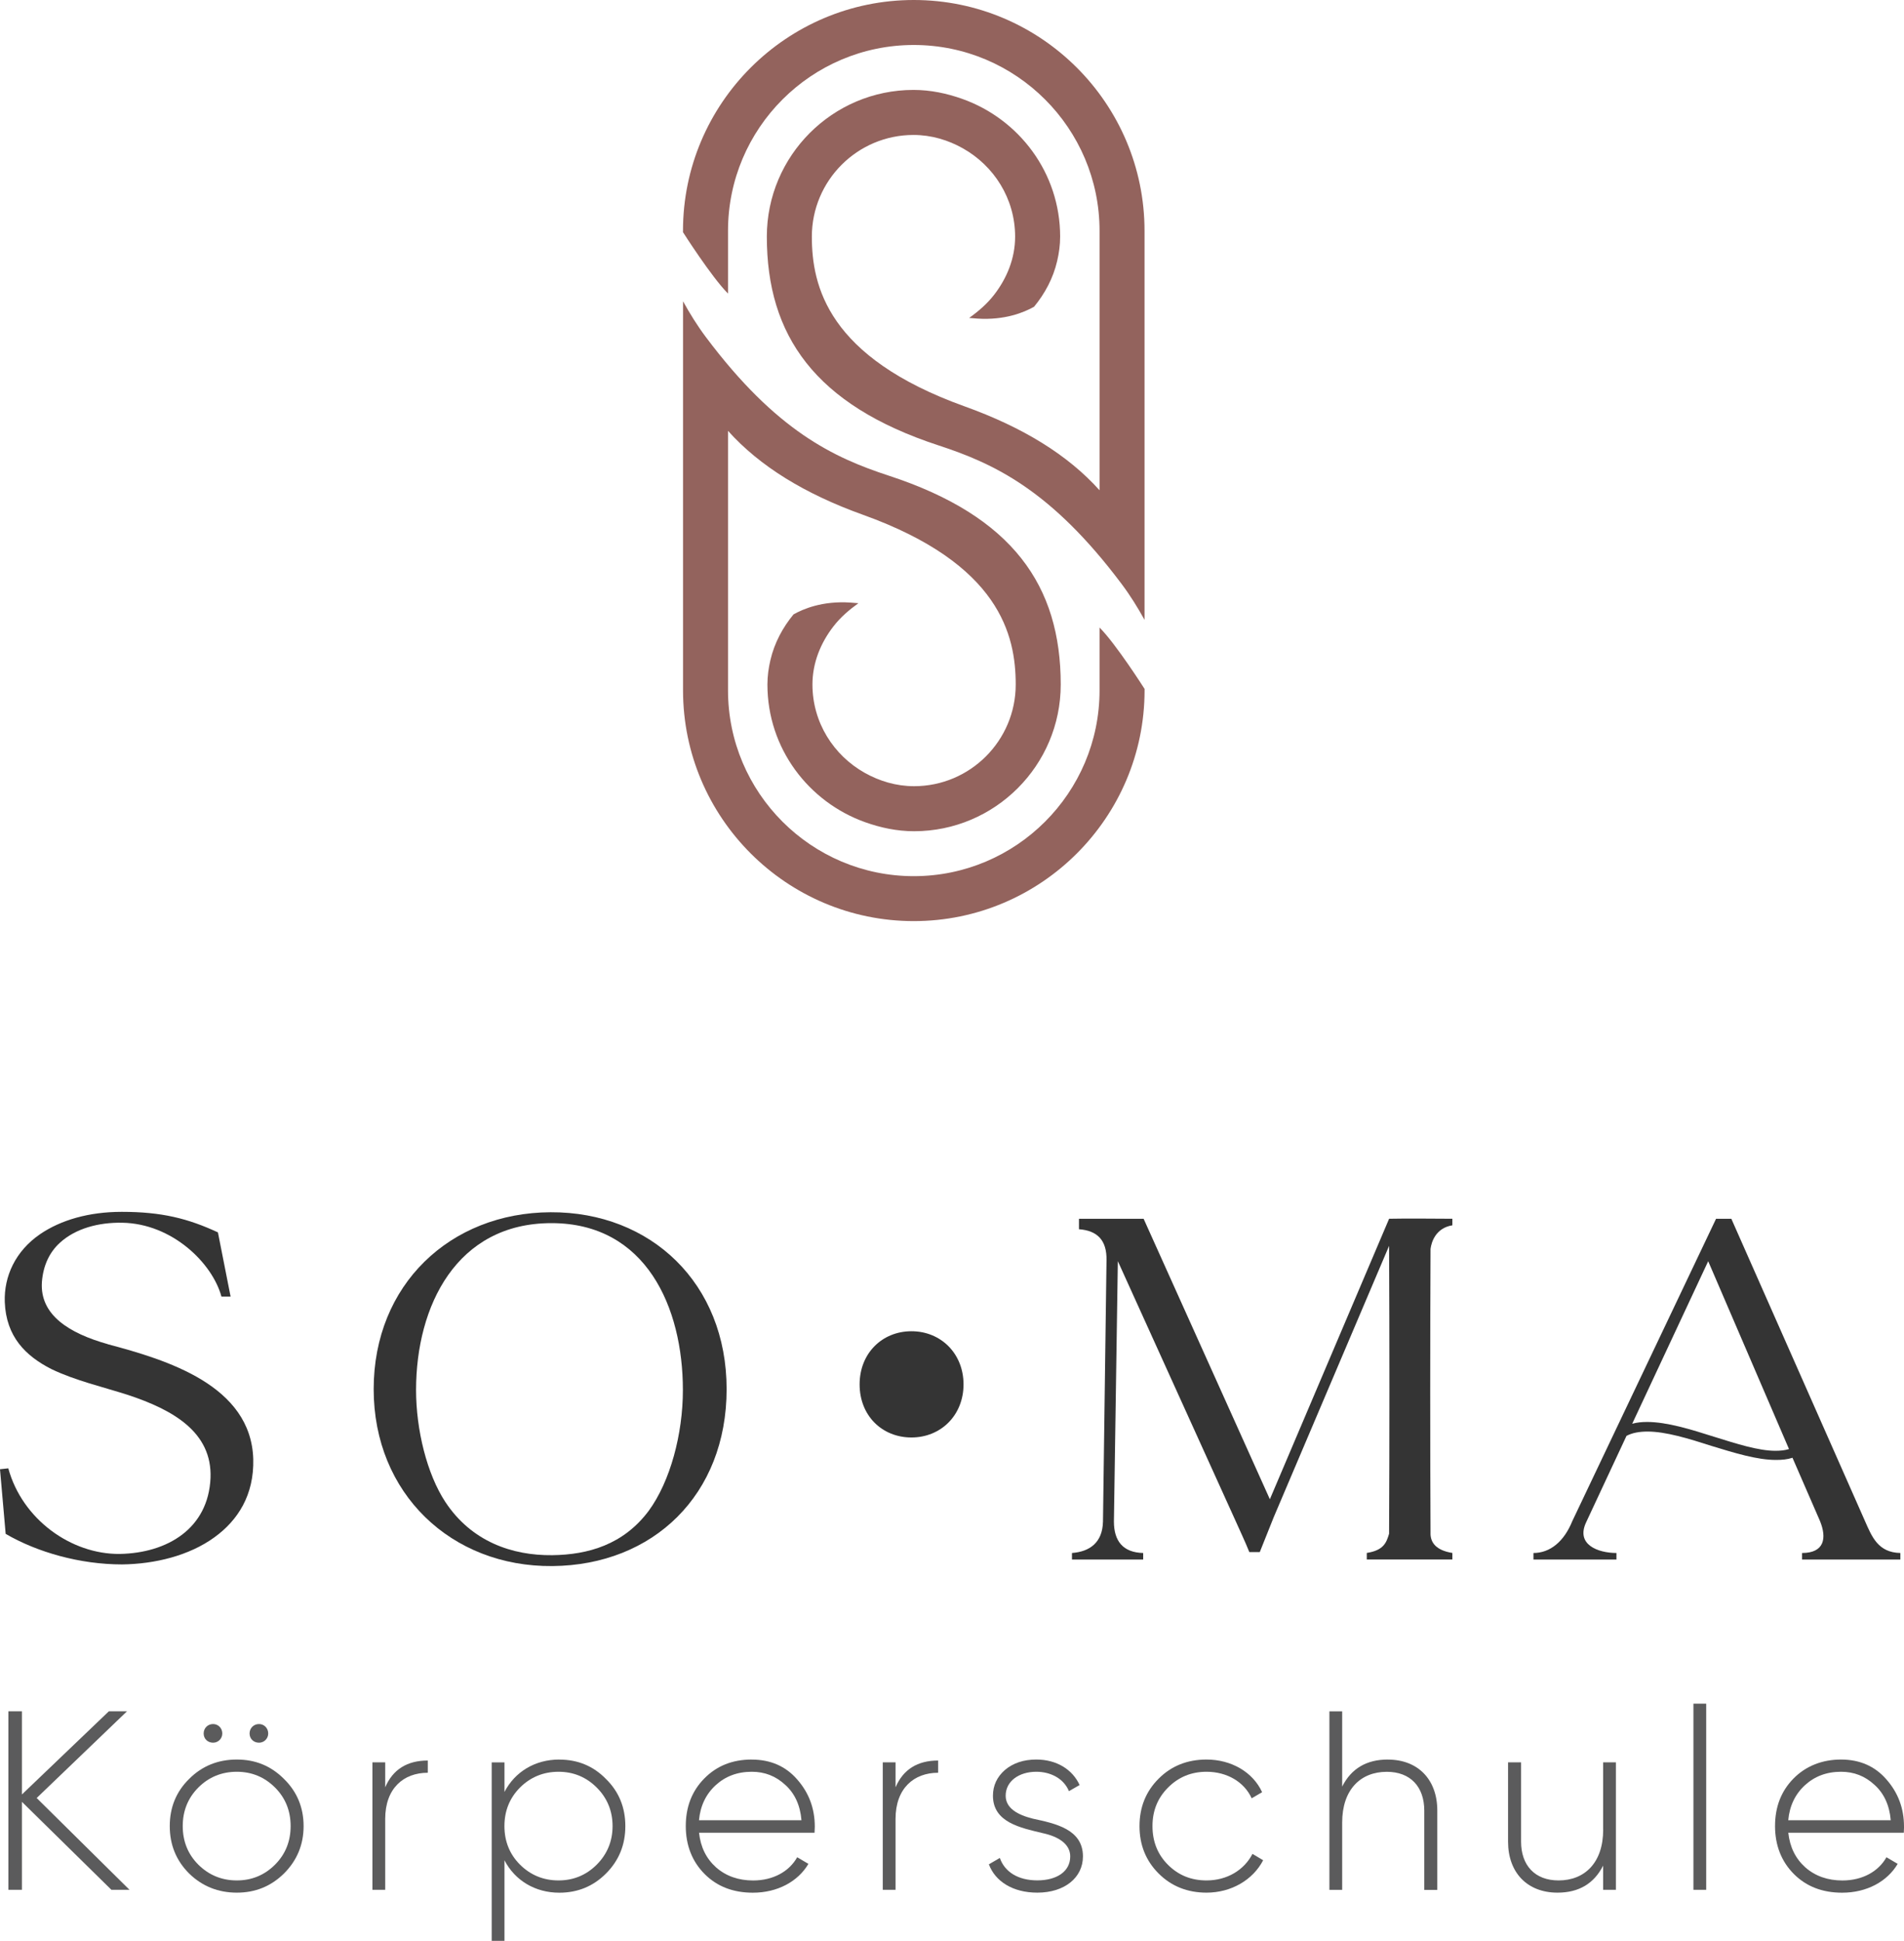
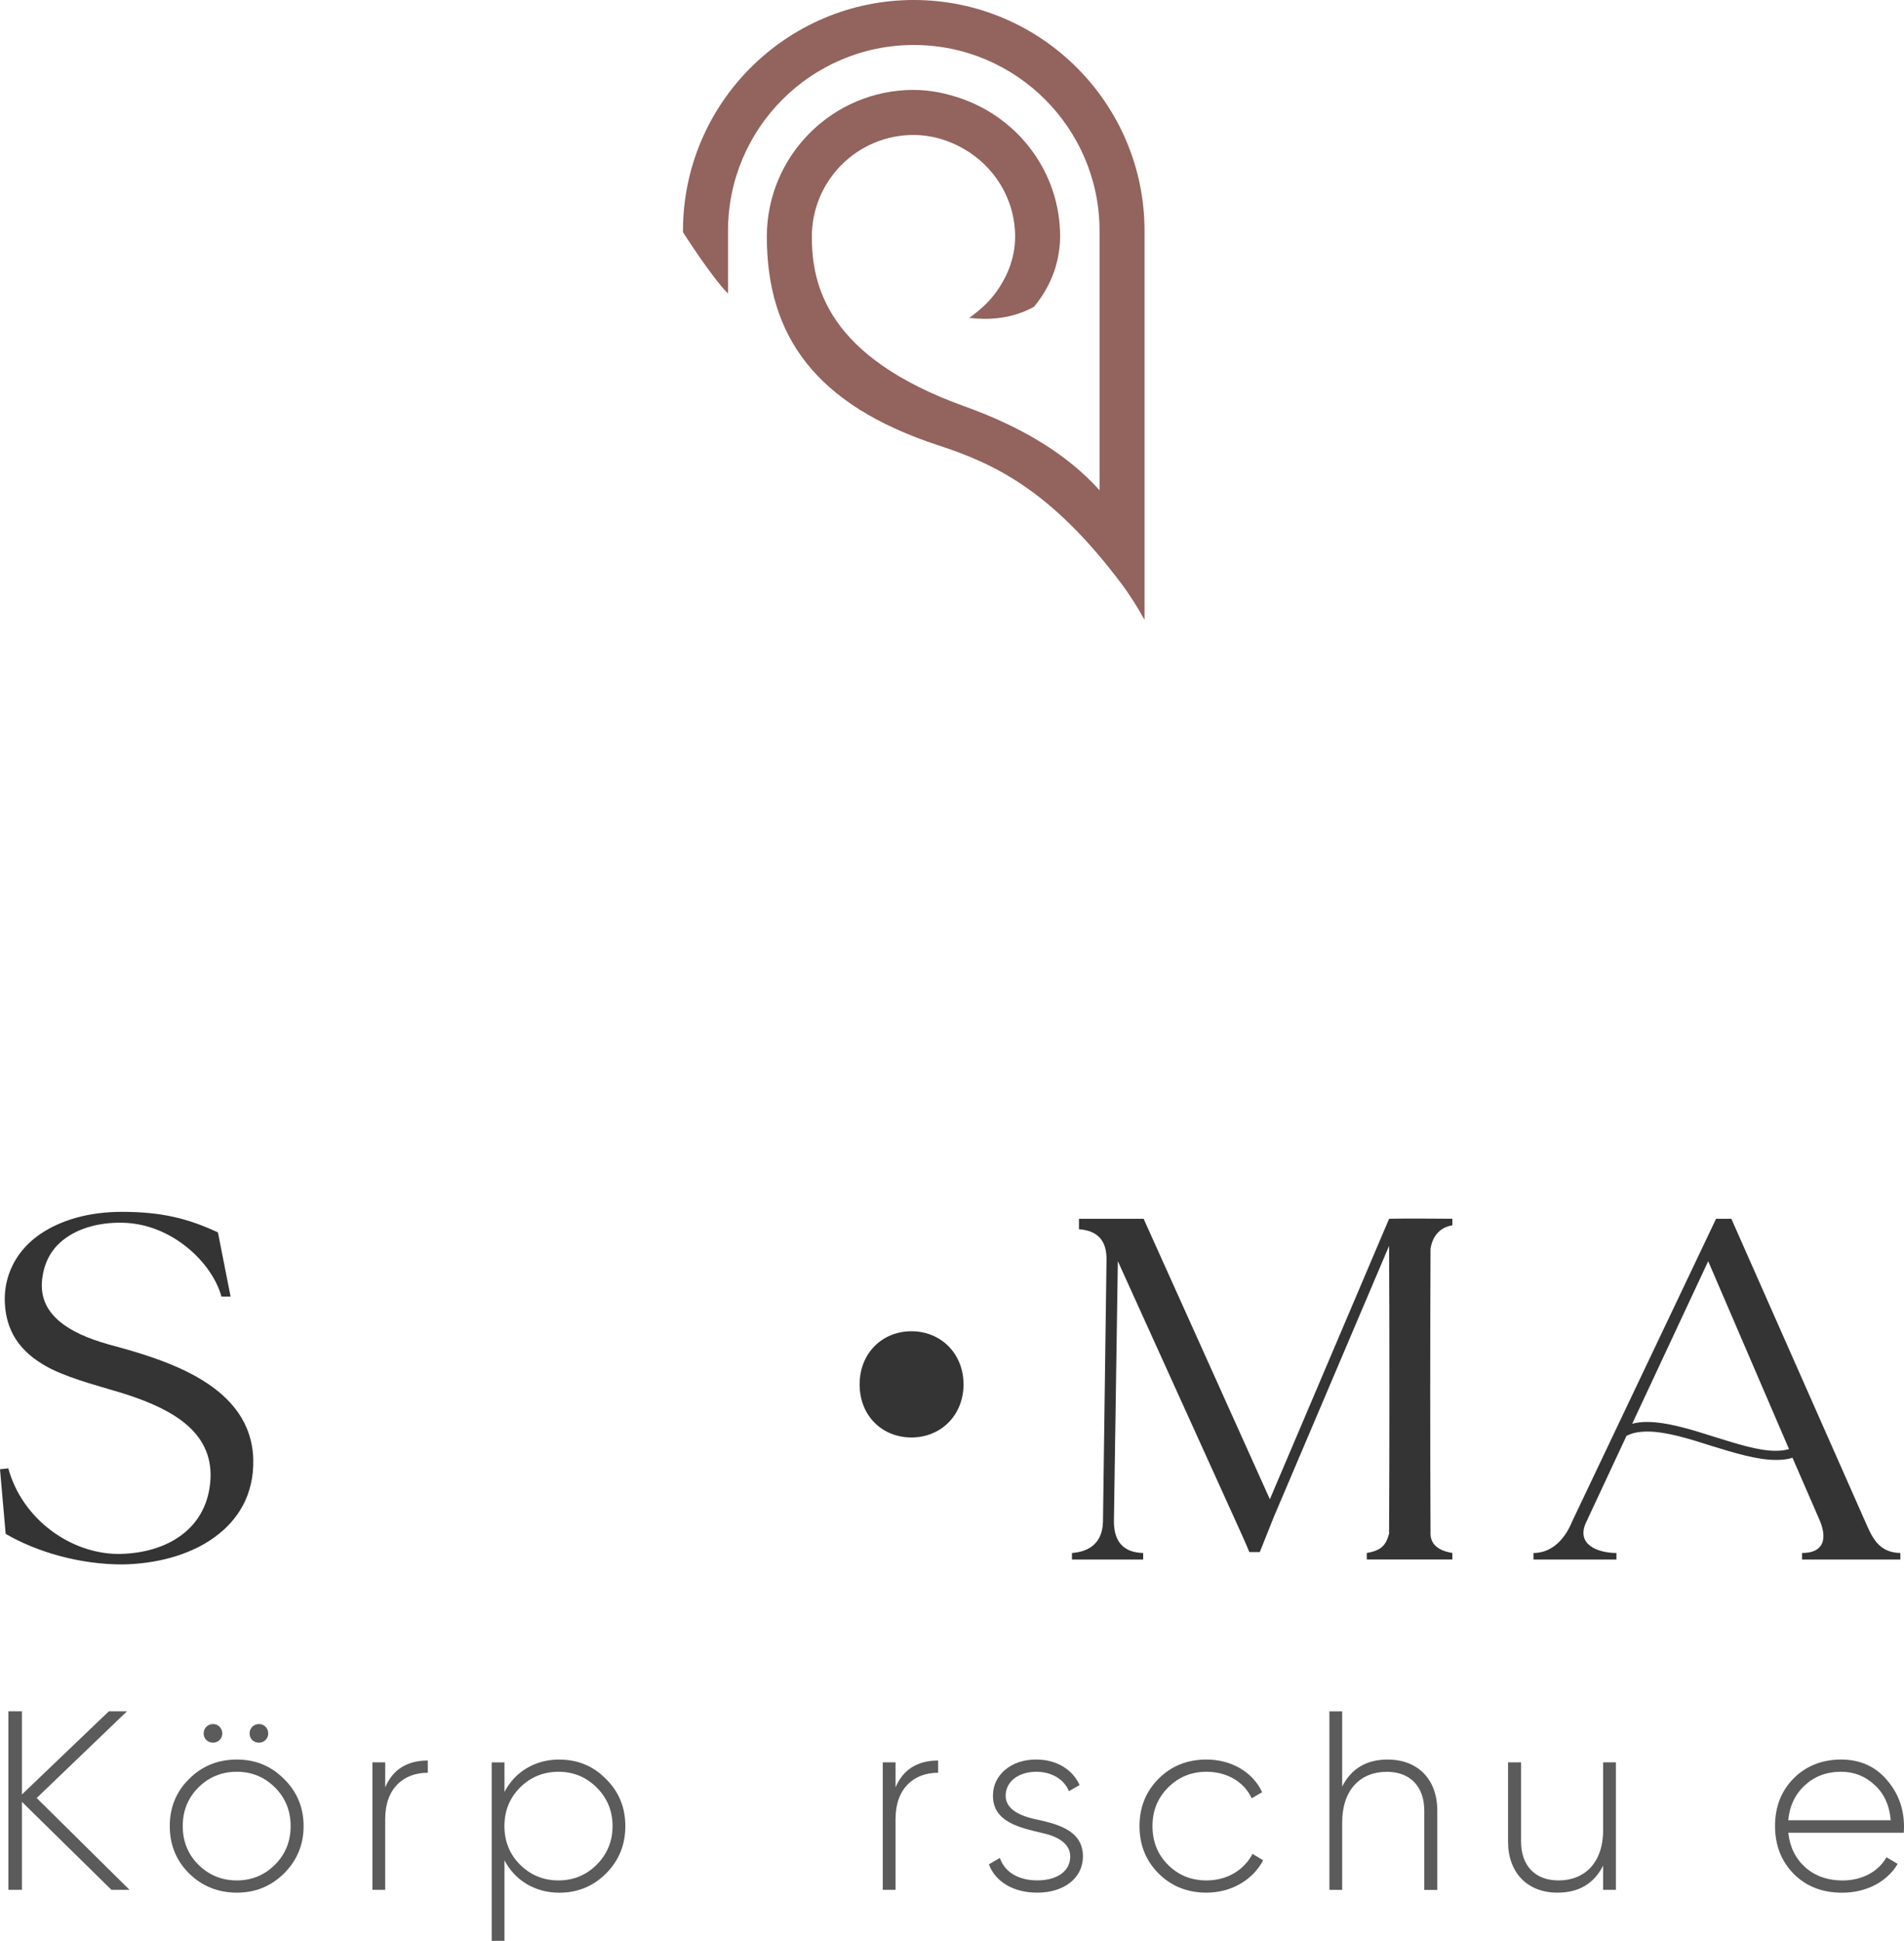
<svg xmlns="http://www.w3.org/2000/svg" id="a" viewBox="0 0 383.12 390.44">
  <path d="M21.7,270.41c-7.82-2.2-13.7-5.88-13.27-12.48.26-3.43,1.58-6.06,3.61-7.91,3.16-2.9,7.82-4.13,12.57-4.04,10.02.18,18.11,8.09,19.95,14.86h1.84l-2.55-12.92c-6.06-2.81-11.34-4.13-19.34-4.13-6.68,0-12.3,1.67-16.43,4.48-5.01,3.43-7.29,8.53-7.12,13.63.26,7.03,4.22,10.9,9.4,13.53,4.74,2.29,10.46,3.61,15.38,5.19,9.05,2.99,16.97,7.47,16.62,16.7-.44,10.2-8.7,15.12-18.28,15.29-9.75.09-19.6-6.94-22.41-17.22l-1.67.18,1.14,13c6.33,3.69,14.93,6.15,23.46,6.15,6.59-.09,13.45-1.76,18.54-5.45,4.74-3.43,8-8.53,7.82-15.74-.44-14.85-17.4-19.95-29.27-23.11Z" fill="#343434" />
-   <path d="M110.78,243.87c-20.21.09-35.59,14.59-35.59,35.59s15.64,35.77,35.95,35.59c20.3-.17,35.07-14.33,35.07-35.59s-15.21-35.68-35.42-35.59ZM130.56,303.9c-5.1,6.85-12.22,8.87-19.43,8.96-8.08.09-16.26-2.73-21.53-10.72-3.69-5.62-5.88-14.51-5.88-22.5,0-16.96,8.17-33.58,27.24-33.58s26.45,16.97,26.45,33.58c0,8.87-2.55,18.37-6.85,24.26Z" fill="#343434" />
  <path d="M183.4,267.81c-5.88,0-10.43,4.42-10.43,10.69s4.49,10.68,10.43,10.68,10.48-4.49,10.48-10.68-4.55-10.69-10.48-10.69Z" fill="#343434" />
  <path d="M279.51,245.19l-23.99,56.42-25.4-56.42h-13.01v2.1c3.69.27,5.62,2.2,5.54,6.24l-.71,52.56c-.09,4.21-2.63,6.06-6.24,6.33v1.32h14.33v-1.32c-4.04-.09-5.89-2.38-5.89-6.33l.79-52.38,23.55,51.94c.97,2.2,2.03,4.39,2.91,6.59h2.1l2.81-7.03,23.21-54.58c.09,19.25.09,38.67,0,57.91-.53,1.76-1.06,3.34-4.49,3.87v1.32h17.22v-1.32c-3.33-.53-4.3-2.11-4.39-3.69-.09-19.34-.09-38.14,0-57.48.18-1.4,1.06-4.21,4.39-4.74v-1.32c-3.86,0-8.44-.09-12.74,0Z" fill="#343434" />
  <path d="M375.27,306l-26.89-60.81h-3.08l-28.92,60.81c-1.67,4.13-4.48,6.42-7.82,6.42v1.32h16.7v-1.32c-3.69,0-8.27-1.67-6.07-6.24l8.09-17.32c1.15-.62,2.64-.87,4.22-.87,3.69,0,8.26,1.4,12.92,2.9,4.57,1.4,9.14,2.81,12.92,2.81,1.23,0,2.29-.09,3.34-.44l5.54,12.74c1.4,3.43.88,6.42-3.61,6.42v1.32h19.78v-1.32c-4.49-.09-5.72-3.26-7.12-6.42ZM357.25,291.86c-3.43,0-7.82-1.41-12.3-2.81-4.74-1.5-9.5-2.99-13.53-2.99-1.06,0-2.03.09-2.99.36l15.29-32.7,16.26,37.79c-.79.26-1.76.35-2.73.35Z" fill="#343434" />
  <polygon points="25.55 344.27 21.9 344.27 4.41 361 4.41 344.27 1.69 344.27 1.69 380.18 4.41 380.18 4.41 362.48 22.42 380.18 26.06 380.18 7.38 361.71 25.55 344.27" fill="#5b5b5c" />
  <path d="M52.12,350.58c1.03,0,1.85-.82,1.85-1.85,0-1.08-.82-1.9-1.85-1.9-1.08,0-1.9.82-1.9,1.9s.82,1.85,1.9,1.85Z" fill="#5b5b5c" />
  <path d="M47.65,353.97c-3.75,0-6.98,1.28-9.59,3.9-2.62,2.57-3.9,5.75-3.9,9.49s1.28,6.93,3.9,9.54c2.62,2.56,5.85,3.85,9.59,3.85s6.87-1.28,9.49-3.85c2.62-2.62,3.95-5.8,3.95-9.54s-1.33-6.93-3.95-9.49c-2.62-2.62-5.75-3.9-9.49-3.9ZM55.35,375.11c-2.1,2.1-4.67,3.18-7.7,3.18s-5.64-1.08-7.75-3.18c-2.1-2.1-3.13-4.72-3.13-7.75s1.03-5.64,3.13-7.75,4.72-3.18,7.75-3.18,5.59,1.08,7.7,3.18c2.1,2.1,3.13,4.72,3.13,7.75s-1.03,5.64-3.13,7.75Z" fill="#5b5b5c" />
  <path d="M42.88,350.58c1.03,0,1.85-.82,1.85-1.85,0-1.08-.82-1.9-1.85-1.9-1.08,0-1.9.82-1.9,1.9s.82,1.85,1.9,1.85Z" fill="#5b5b5c" />
  <path d="M77.51,359.56v-5.03h-2.57v25.65h2.57v-14.26c0-6.16,3.69-9.29,8.57-9.29v-2.46c-4.15,0-7.03,1.79-8.57,5.39Z" fill="#5b5b5c" />
  <path d="M112.54,353.97c-4.87,0-8.93,2.46-11.03,6.52v-5.95h-2.57v35.91h2.57v-16.21c2.1,4.05,6.16,6.52,11.03,6.52,3.69,0,6.82-1.28,9.39-3.85,2.62-2.62,3.9-5.8,3.9-9.54s-1.28-6.93-3.9-9.49c-2.56-2.62-5.69-3.9-9.39-3.9ZM120.08,375.11c-2.1,2.1-4.67,3.18-7.7,3.18s-5.64-1.08-7.75-3.18c-2.1-2.1-3.13-4.72-3.13-7.75s1.03-5.64,3.13-7.75c2.1-2.1,4.72-3.18,7.75-3.18s5.59,1.08,7.7,3.18c2.1,2.1,3.18,4.72,3.18,7.75s-1.08,5.64-3.18,7.75Z" fill="#5b5b5c" />
-   <path d="M151.27,353.97c-3.9,0-7.08,1.28-9.59,3.85-2.46,2.51-3.69,5.69-3.69,9.54s1.28,7.13,3.8,9.65c2.51,2.51,5.75,3.75,9.7,3.75,4.98,0,9.08-2.26,11.18-5.8l-2.26-1.33c-1.59,2.82-4.77,4.67-8.87,4.67-2.92,0-5.44-.87-7.44-2.62-2-1.79-3.13-4.1-3.44-6.98h23.24c0-.26.05-.98.05-1.23,0-3.64-1.18-6.82-3.54-9.49-2.31-2.67-5.39-4-9.13-4ZM140.65,366.18c.26-2.87,1.39-5.23,3.34-7.03,1.95-1.79,4.36-2.72,7.28-2.72,2.62,0,4.82.87,6.72,2.62,1.9,1.69,3.03,4.1,3.28,7.13h-20.62Z" fill="#5b5b5c" />
  <path d="M180.2,359.56v-5.03h-2.57v25.65h2.57v-14.26c0-6.16,3.69-9.29,8.57-9.29v-2.46c-4.15,0-7.03,1.79-8.57,5.39Z" fill="#5b5b5c" />
  <path d="M207.85,365.87c-3.08-.77-5.49-2.1-5.49-4.62,0-2.92,2.67-4.82,6.16-4.82,2.92,0,5.54,1.39,6.57,3.9l2.15-1.23c-1.44-3.13-4.62-5.13-8.72-5.13-2.57,0-4.67.72-6.31,2.1-1.59,1.39-2.41,3.13-2.41,5.18,0,5.39,5.59,6.46,10.06,7.54,3.08.67,5.49,2.15,5.49,4.67,0,3.08-2.77,4.82-6.62,4.82s-6.57-1.69-7.54-4.51l-2.21,1.28c1.28,3.44,4.82,5.7,9.75,5.7,5.49,0,9.18-3.03,9.18-7.29,0-5.49-5.59-6.62-10.06-7.59Z" fill="#5b5b5c" />
  <path d="M242.78,378.29c-3.08,0-5.64-1.03-7.75-3.13s-3.13-4.72-3.13-7.8,1.03-5.64,3.13-7.75,4.67-3.18,7.75-3.18c4.11,0,7.59,2.05,9.08,5.34l2.1-1.23c-1.85-4.05-6.21-6.57-11.18-6.57-3.85,0-7.08,1.28-9.64,3.85-2.57,2.56-3.85,5.75-3.85,9.54s1.28,6.98,3.85,9.54c2.56,2.56,5.8,3.85,9.64,3.85,4.98,0,9.34-2.57,11.39-6.52l-2.15-1.28c-1.69,3.28-5.13,5.34-9.23,5.34Z" fill="#5b5b5c" />
  <path d="M279.25,353.97c-4.26,0-7.34,1.8-9.18,5.44v-15.13h-2.57v35.91h2.57v-13.54c0-6.62,3.69-10.21,8.98-10.21,4.77,0,7.54,3.03,7.54,7.8v15.96h2.62v-15.96c0-6.21-3.85-10.26-9.95-10.26Z" fill="#5b5b5c" />
  <path d="M322.59,368.08c0,6.62-3.69,10.21-8.98,10.21-4.77,0-7.54-3.03-7.54-7.8v-15.96h-2.62v15.96c0,6.21,3.85,10.26,9.95,10.26,4.26,0,7.34-1.8,9.18-5.44v4.87h2.57v-25.65h-2.57v13.54Z" fill="#5b5b5c" />
-   <rect x="340.75" y="342.73" width="2.57" height="37.45" fill="#5b5b5c" />
  <path d="M383.12,367.46c0-3.64-1.18-6.82-3.54-9.49-2.31-2.67-5.39-4-9.13-4s-7.08,1.28-9.59,3.85c-2.46,2.51-3.69,5.69-3.69,9.54s1.28,7.13,3.8,9.65c2.51,2.51,5.75,3.75,9.7,3.75,4.98,0,9.08-2.26,11.18-5.8l-2.26-1.33c-1.59,2.82-4.77,4.67-8.87,4.67-2.92,0-5.44-.87-7.44-2.62-2-1.79-3.13-4.1-3.44-6.98h23.24c0-.26.05-.98.05-1.23ZM359.83,366.18c.26-2.87,1.39-5.23,3.34-7.03,1.95-1.79,4.36-2.72,7.28-2.72,2.62,0,4.82.87,6.72,2.62,1.9,1.69,3.03,4.1,3.28,7.13h-20.62Z" fill="#5b5b5c" />
  <path d="M183.87,0c-25.61,0-46.44,20.83-46.44,46.43v.28s5.72,9,9.06,12.35v-12.63c0-20.61,16.77-37.38,37.38-37.38s37.38,16.77,37.38,37.38v52.2c-6.4-7.13-15.45-12.68-27.18-16.89-27.53-9.89-30.71-24.22-30.71-34.14,0-11.28,9.17-20.45,20.45-20.45,3.62,0,6.98,1.03,9.94,2.69,6.24,3.51,10.51,10.11,10.51,17.77,0,4.38-1.67,8.4-4.24,11.71-1.41,1.82-3.16,3.32-5.01,4.64.61.05,1.17.09,1.63.13,5.58.37,9.47-1.27,11.43-2.38,2.16-2.62,3.84-5.71,4.65-9.2.37-1.58.6-3.21.6-4.91,0-12.81-8.25-23.63-19.68-27.7-3.09-1.1-6.37-1.81-9.83-1.81-16.27,0-29.51,13.24-29.51,29.51,0,19.84,9.63,33.85,34.57,42.01,11.15,3.65,22.67,9,36.82,27.87,1.77,2.36,3.25,4.77,4.61,7.22V46.43c0-25.6-20.83-46.43-46.43-46.43Z" fill="#93635d" />
-   <path d="M221.25,138.88c0,20.61-16.77,37.38-37.38,37.38s-37.38-16.77-37.38-37.38v-52.2c6.4,7.13,15.45,12.68,27.18,16.89,27.53,9.89,30.71,24.22,30.71,34.14,0,11.28-9.17,20.45-20.45,20.45-3.62,0-6.98-1.03-9.94-2.69-6.24-3.51-10.51-10.11-10.51-17.77,0-4.38,1.67-8.4,4.24-11.71,1.41-1.82,3.16-3.32,5.01-4.64-.61-.05-1.17-.09-1.63-.13-5.58-.37-9.47,1.27-11.43,2.38-2.16,2.62-3.84,5.71-4.65,9.2-.37,1.58-.6,3.21-.6,4.91,0,12.81,8.25,23.63,19.68,27.7,3.09,1.1,6.37,1.81,9.83,1.81,16.27,0,29.51-13.24,29.51-29.51,0-19.84-9.63-33.85-34.57-42.01-11.15-3.65-22.67-9-36.82-27.87-1.77-2.36-3.25-4.77-4.61-7.22v78.26c0,25.6,20.83,46.43,46.43,46.43s46.44-20.83,46.44-46.43v-.28s-5.72-9-9.06-12.35v12.63Z" fill="#93635d" />
</svg>